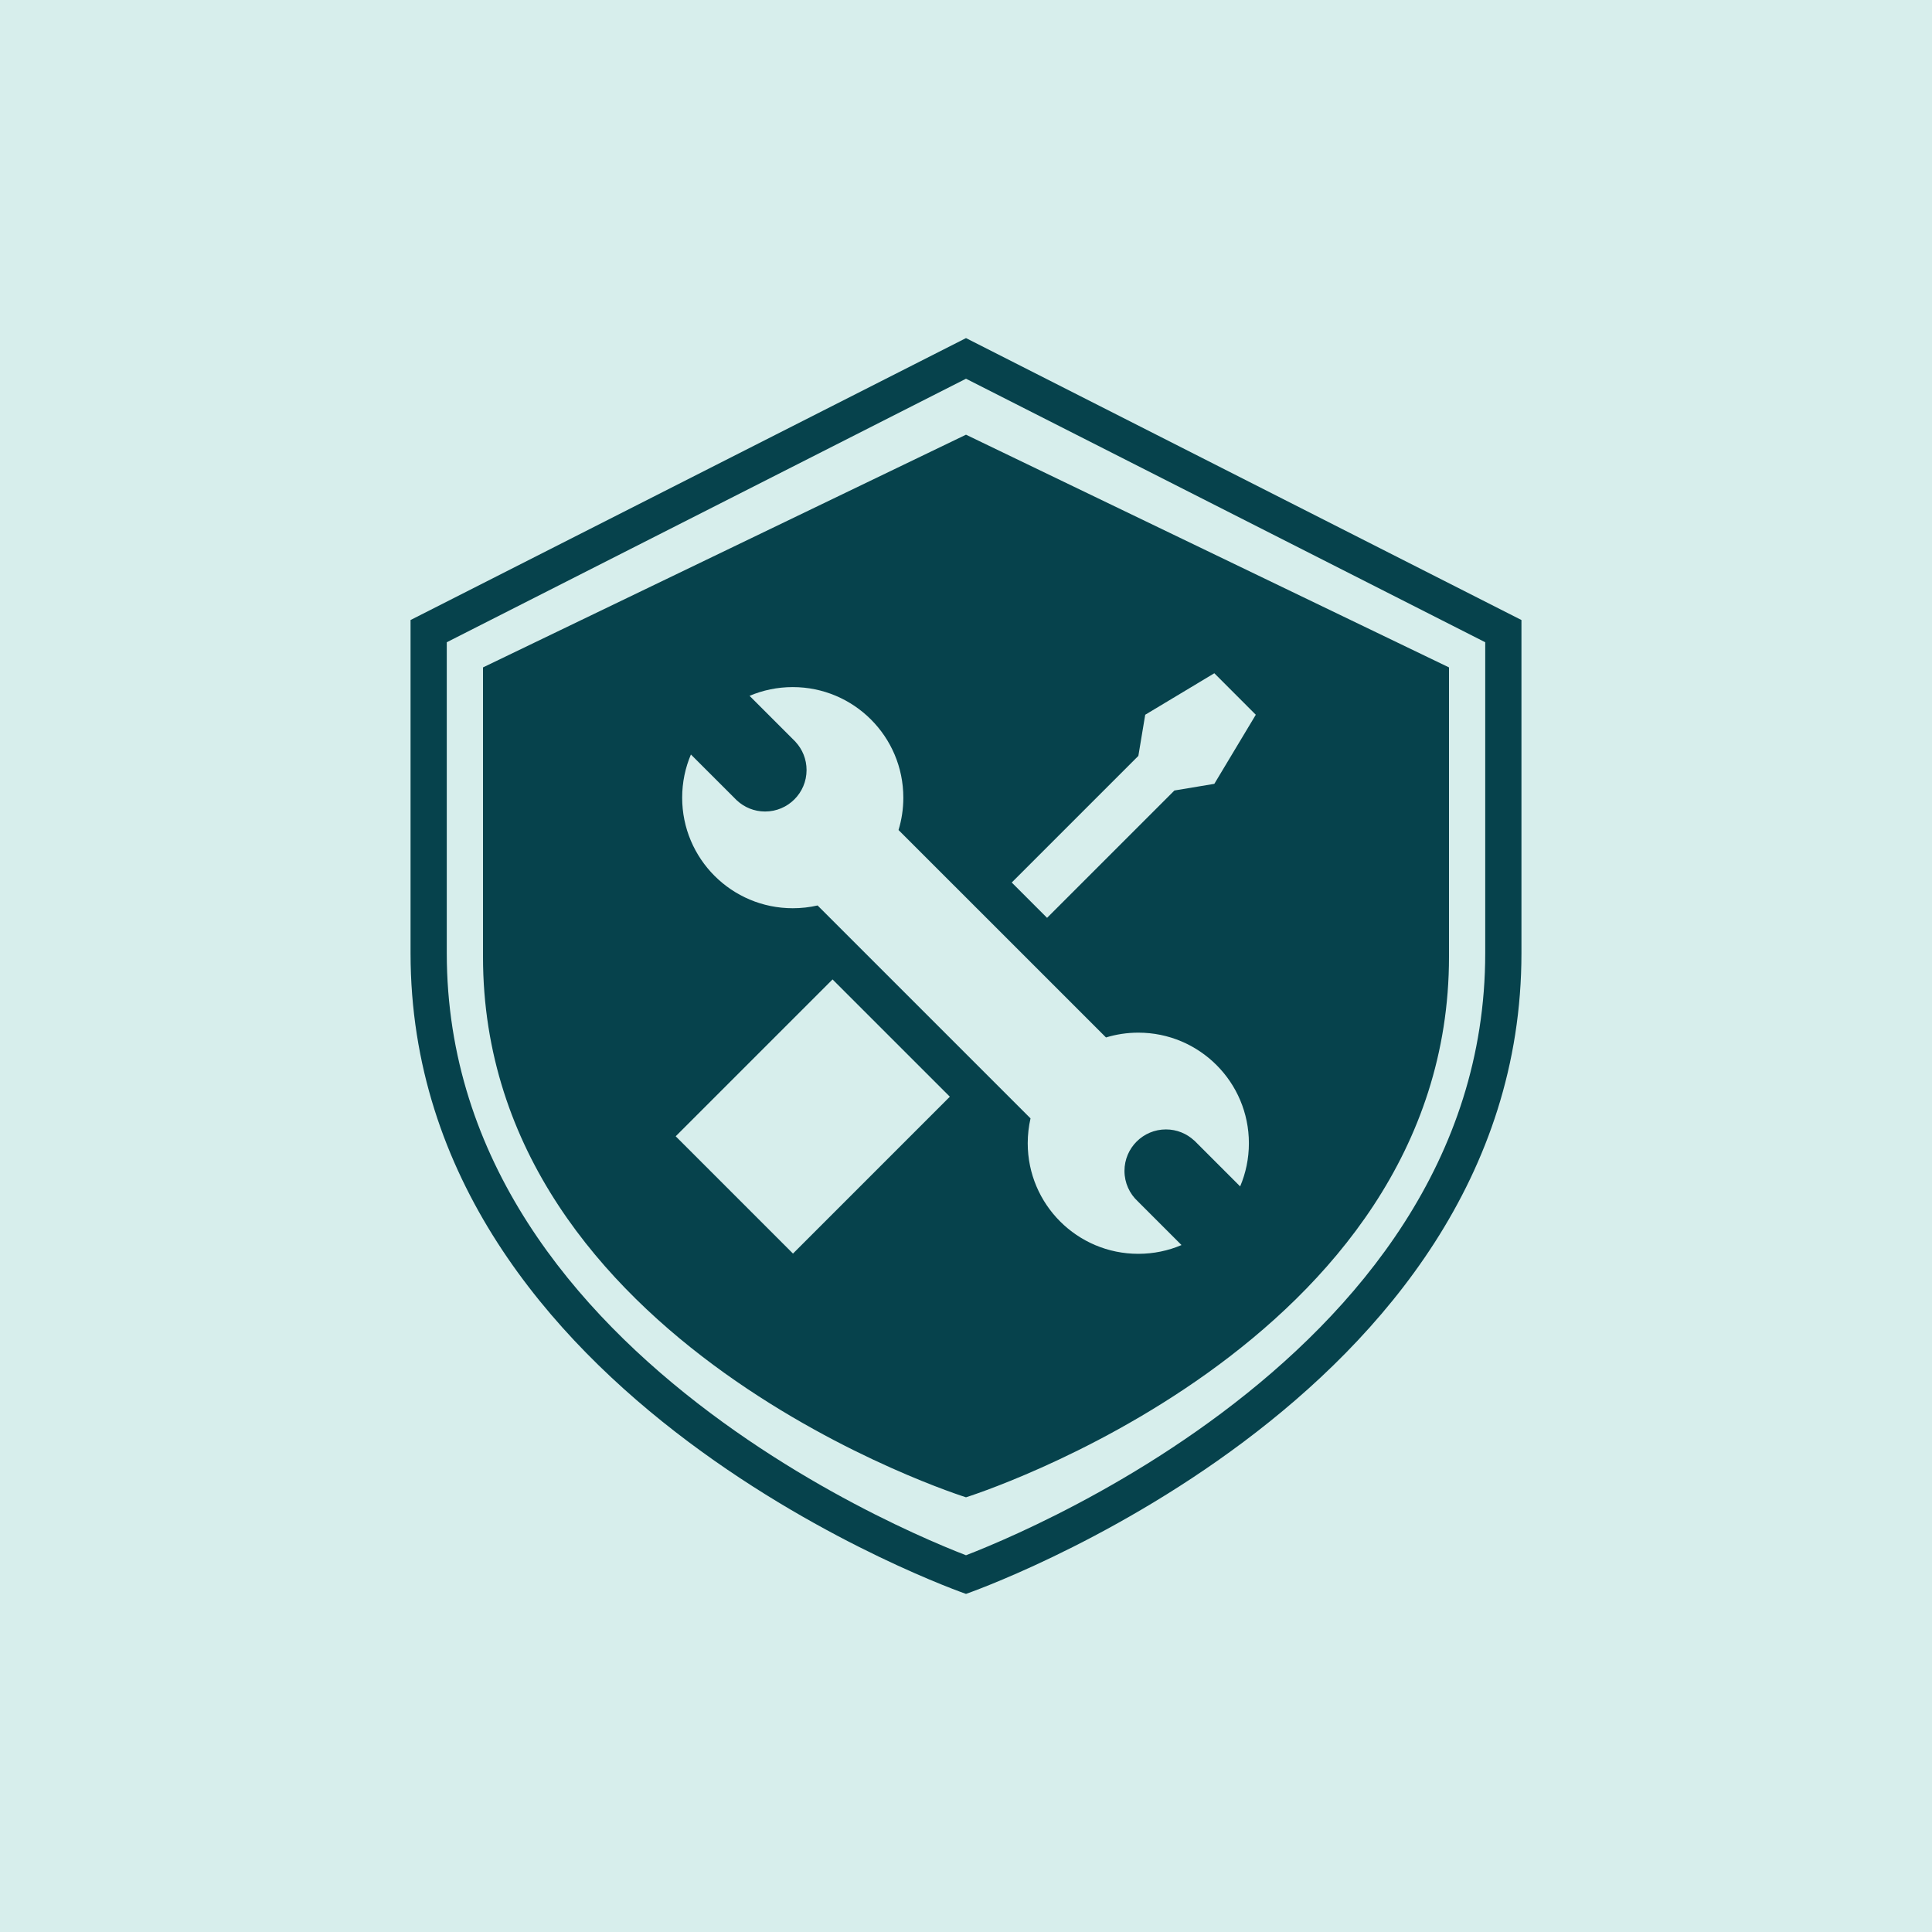
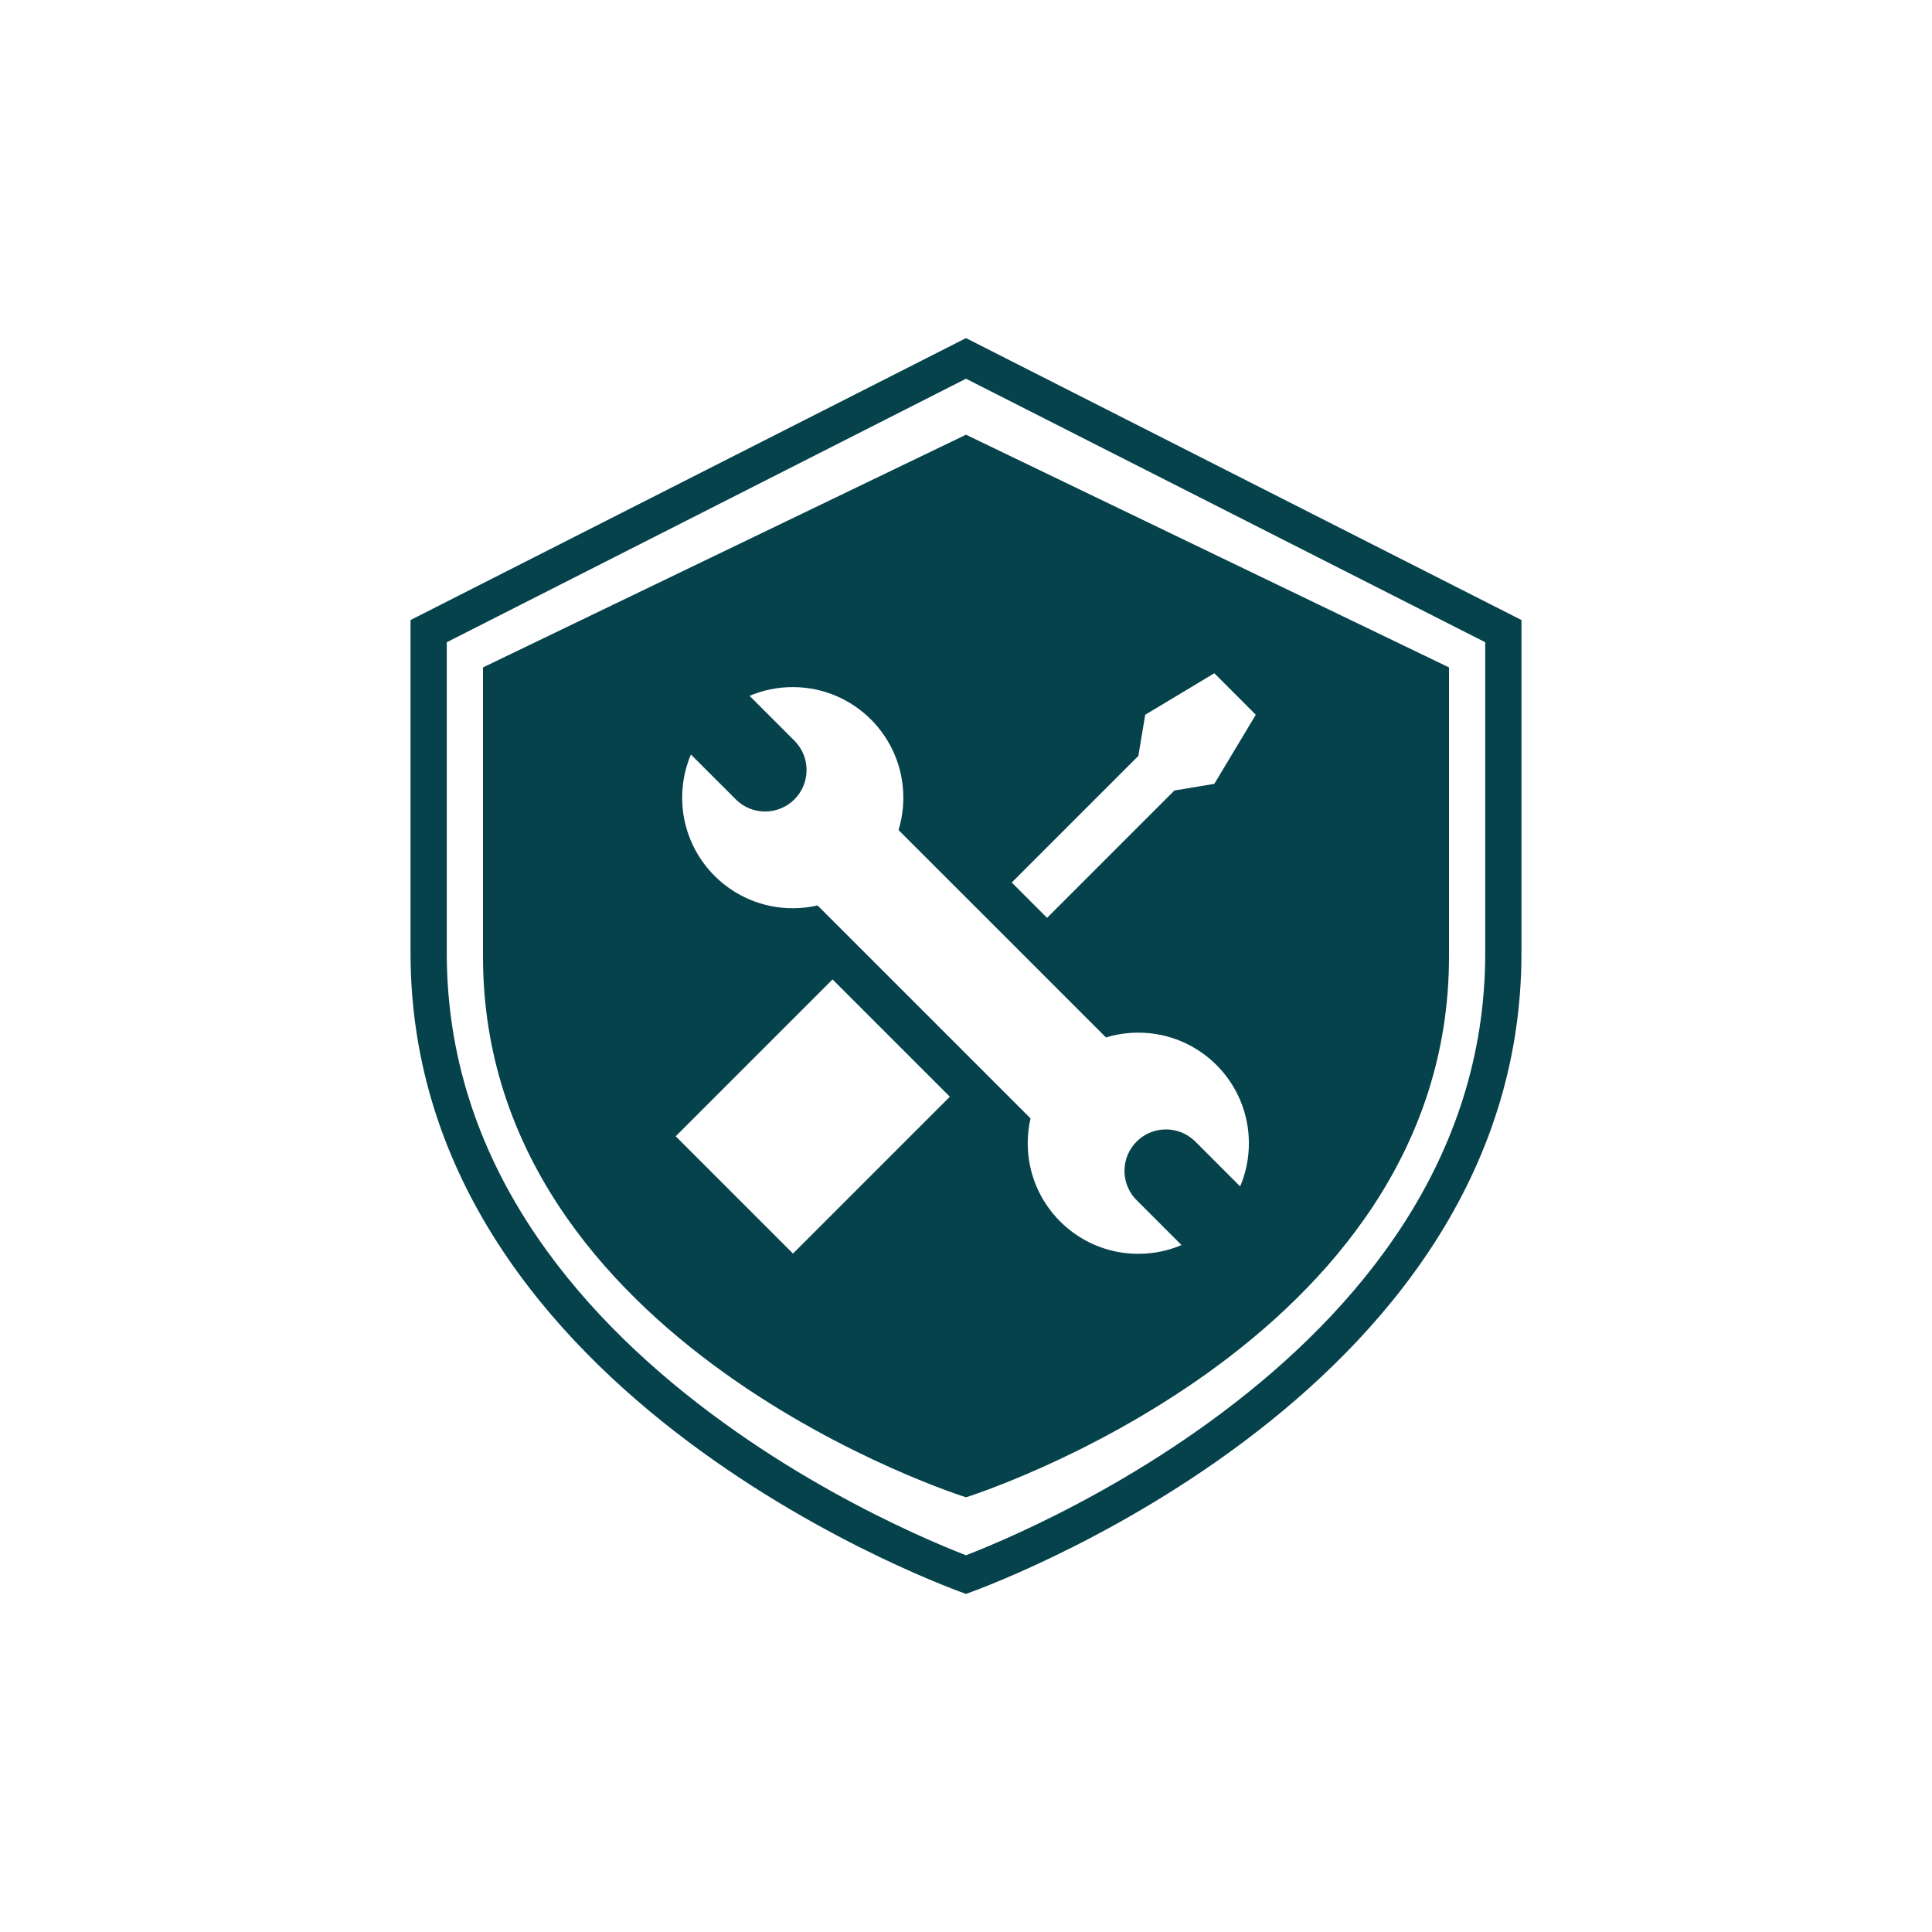
<svg xmlns="http://www.w3.org/2000/svg" width="80" height="80" viewBox="0 0 80 80" fill="none">
-   <rect width="80" height="80" fill="#D7EEEC" />
-   <path fill-rule="evenodd" clip-rule="evenodd" d="M63 39.469C63 58.041 40 66 40 66C40 66 17 58.041 17 39.469V25.674L40 14L63 25.674V39.469ZM18.5 39.469V26.594L40 15.682L61.5 26.594V39.469C61.5 48.069 56.184 54.312 50.6 58.499C47.824 60.58 45.039 62.107 42.944 63.114C41.898 63.617 41.03 63.987 40.427 64.231C40.265 64.296 40.122 64.353 40 64.4C39.878 64.353 39.735 64.296 39.573 64.231C38.97 63.987 38.102 63.617 37.056 63.114C34.961 62.107 32.176 60.58 29.4 58.499C23.816 54.312 18.5 48.069 18.5 39.469ZM20 39.615C20 55.741 40 62 40 62C40 62 60 55.741 60 39.615V27.636L40 18L20 27.636V39.615ZM47.137 31.3L47.421 29.596L50.283 27.878L52 29.596L50.283 32.457L48.63 32.733L43.357 38.006L41.894 36.543L47.137 31.3ZM39.331 45.412L34.474 40.556L27.979 47.051L32.836 51.908L39.331 45.412ZM30.433 33.065L28.609 31.242C28.376 31.791 28.247 32.395 28.247 33.03C28.247 35.559 30.297 37.608 32.826 37.608C33.18 37.608 33.524 37.569 33.854 37.493L42.672 46.31C42.596 46.641 42.556 46.986 42.556 47.339C42.556 49.868 44.606 51.918 47.135 51.918C47.77 51.918 48.375 51.789 48.924 51.555L47.113 49.744C46.774 49.43 46.562 48.982 46.562 48.484C46.562 47.536 47.331 46.767 48.279 46.767C48.731 46.767 49.142 46.941 49.449 47.227L49.451 47.225L51.352 49.127C51.585 48.577 51.714 47.973 51.714 47.339C51.714 44.81 49.664 42.76 47.135 42.76C46.669 42.76 46.22 42.83 45.797 42.959L37.206 34.369C37.336 33.945 37.405 33.495 37.405 33.03C37.405 30.501 35.355 28.451 32.826 28.451C32.191 28.451 31.587 28.58 31.038 28.813L32.94 30.715L32.939 30.717C33.224 31.023 33.398 31.434 33.398 31.886C33.398 32.834 32.629 33.603 31.681 33.603C31.229 33.603 30.818 33.428 30.512 33.143L30.512 33.144L30.502 33.134C30.478 33.112 30.455 33.089 30.433 33.065Z" fill="#06424C" />
+   <path fill-rule="evenodd" clip-rule="evenodd" d="M63 39.469C63 58.041 40 66 40 66C40 66 17 58.041 17 39.469V25.674L40 14L63 25.674V39.469ZM18.5 39.469V26.594L40 15.682L61.5 26.594V39.469C61.5 48.069 56.184 54.312 50.6 58.499C47.824 60.58 45.039 62.107 42.944 63.114C41.898 63.617 41.03 63.987 40.427 64.231C40.265 64.296 40.122 64.353 40 64.4C39.878 64.353 39.735 64.296 39.573 64.231C38.97 63.987 38.102 63.617 37.056 63.114C34.961 62.107 32.176 60.58 29.4 58.499C23.816 54.312 18.5 48.069 18.5 39.469ZM20 39.615C20 55.741 40 62 40 62C40 62 60 55.741 60 39.615V27.636L40 18L20 27.636V39.615ZM47.137 31.3L47.421 29.596L50.283 27.878L52 29.596L50.283 32.457L48.63 32.733L43.357 38.006L41.894 36.543L47.137 31.3ZM39.331 45.412L34.474 40.556L27.979 47.051L32.836 51.908L39.331 45.412ZM30.433 33.065L28.609 31.242C28.376 31.791 28.247 32.395 28.247 33.03C28.247 35.559 30.297 37.608 32.826 37.608C33.18 37.608 33.524 37.569 33.854 37.493L42.672 46.31C42.596 46.641 42.556 46.986 42.556 47.339C42.556 49.868 44.606 51.918 47.135 51.918C47.77 51.918 48.375 51.789 48.924 51.555L47.113 49.744C46.774 49.43 46.562 48.982 46.562 48.484C46.562 47.536 47.331 46.767 48.279 46.767C48.731 46.767 49.142 46.941 49.449 47.227L49.451 47.225L51.352 49.127C51.585 48.577 51.714 47.973 51.714 47.339C51.714 44.81 49.664 42.76 47.135 42.76C46.669 42.76 46.22 42.83 45.797 42.959L37.206 34.369C37.336 33.945 37.405 33.495 37.405 33.03C37.405 30.501 35.355 28.451 32.826 28.451C32.191 28.451 31.587 28.58 31.038 28.813L32.94 30.715L32.939 30.717C33.224 31.023 33.398 31.434 33.398 31.886C33.398 32.834 32.629 33.603 31.681 33.603C31.229 33.603 30.818 33.428 30.512 33.143L30.512 33.144L30.502 33.134C30.478 33.112 30.455 33.089 30.433 33.065" fill="#06424C" />
</svg>